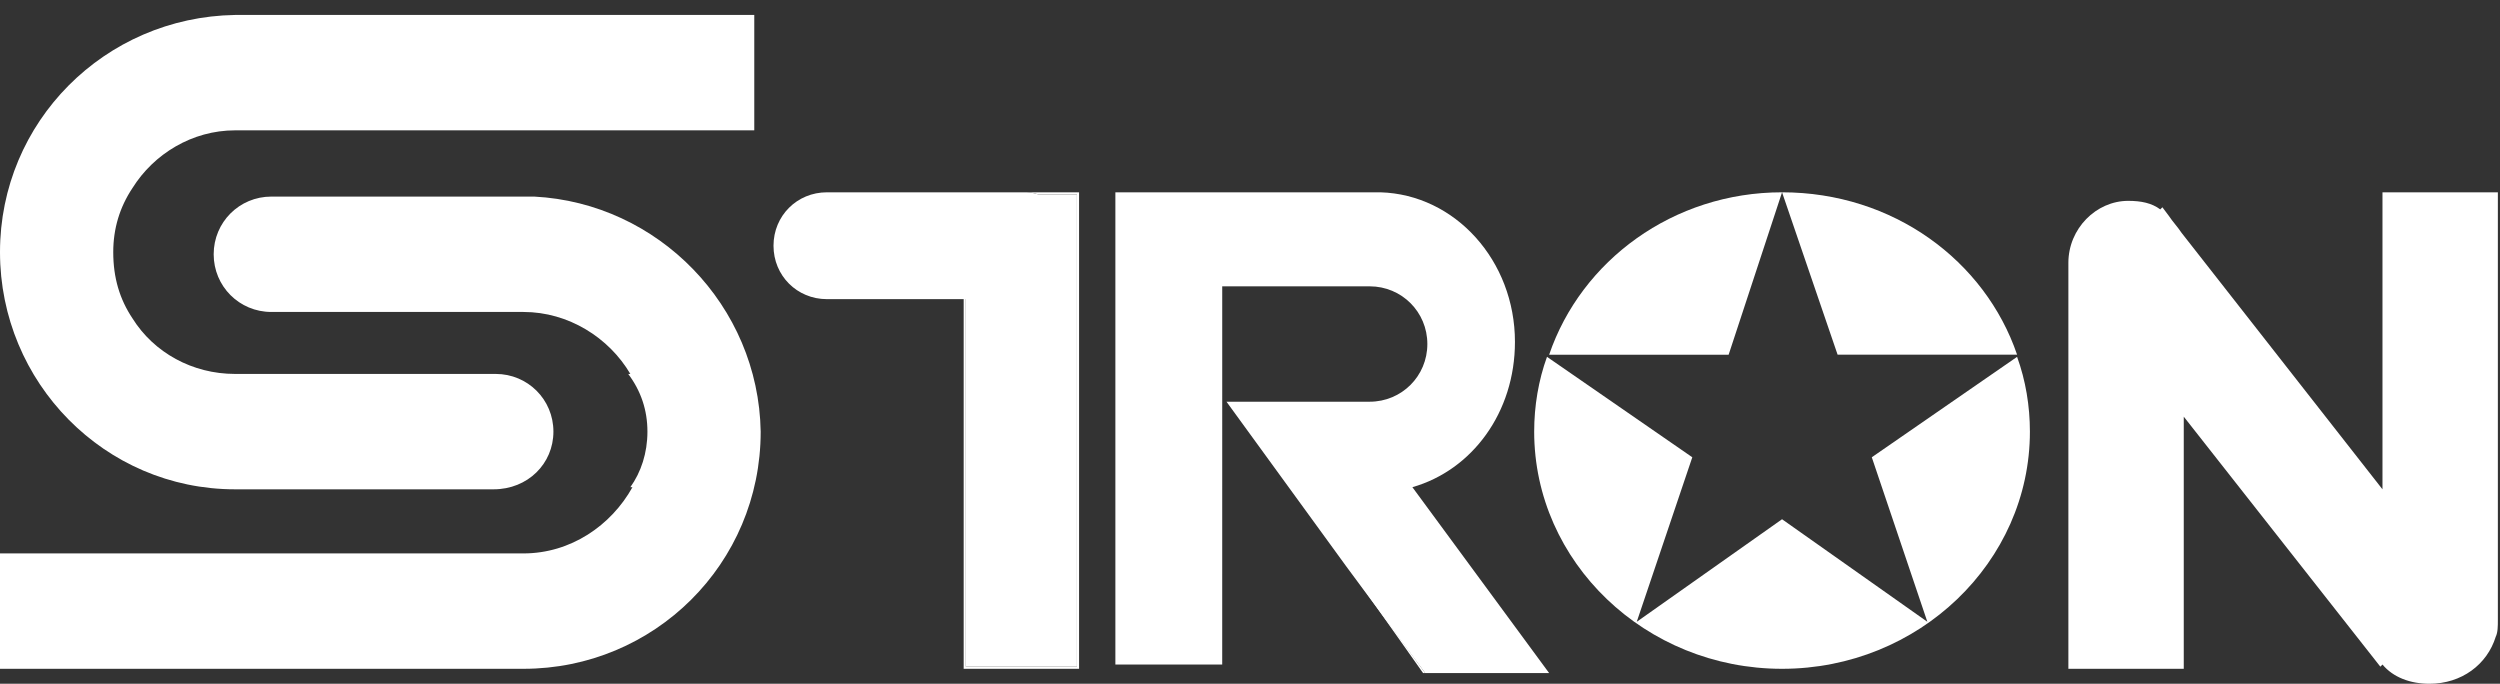
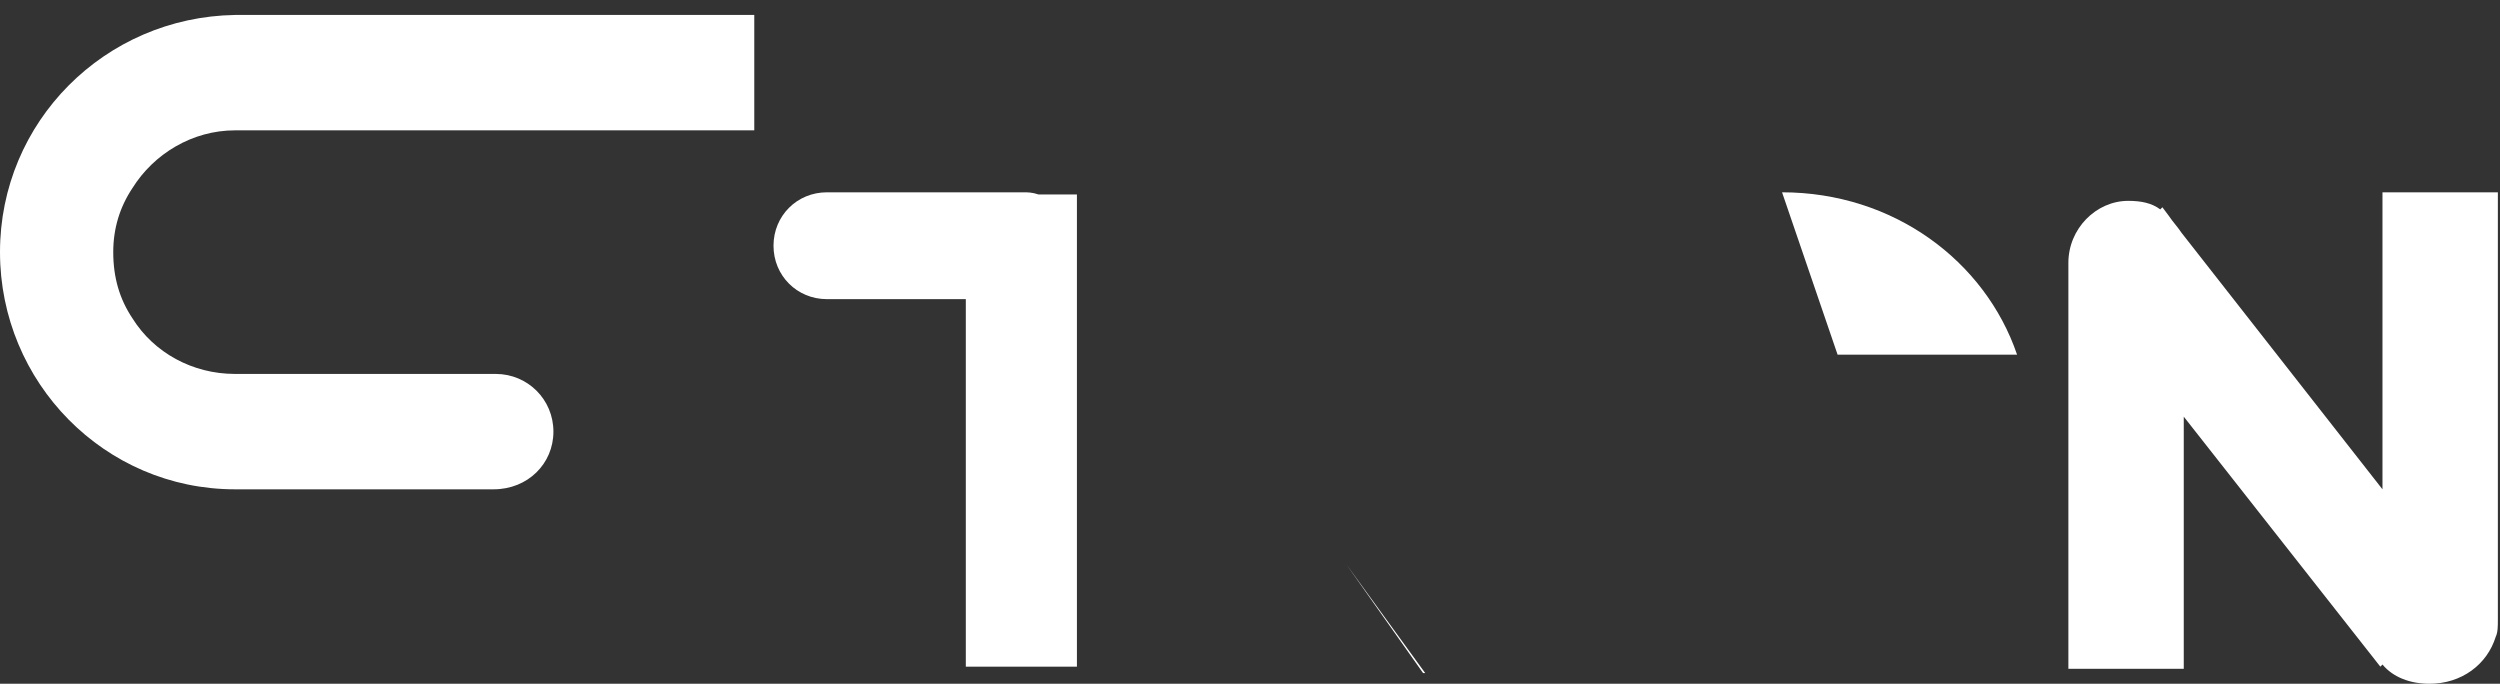
<svg xmlns="http://www.w3.org/2000/svg" version="1.1" id="レイヤー_1" x="0px" y="0px" width="117px" height="32px" viewBox="0 0 117 32" enable-background="new 0 0 117 32" xml:space="preserve">
  <rect x="0" y="0" width="117" height="32" fill="#333333" stroke="none" />
  <g>
    <polygon fill="#FFFFFF" points="66.6,31.5 66.7,31.5 63,26.4  " />
-     <path fill="#FFFFFF" d="M25,9.2c-0.1,0-0.2,0-0.3,0h-0.3H13.4h-0.7c-1.5,0-2.7,1.2-2.7,2.7c0,1.5,1.2,2.7,2.7,2.7h0.7v0h11.1   c2.1,0,4,1.2,5,2.9h-0.1c0.6,0.8,0.9,1.7,0.9,2.7c0,1-0.3,1.9-0.8,2.6h0.1c-1,1.8-2.9,3.1-5.1,3.1h-1.3h-7.9H-0.1v5.4h15.4h7.9h1.3   c6.1,0,11.1-4.9,11.1-11.1C35.5,14.3,30.8,9.5,25,9.2z" />
    <path fill="#FFFFFF" d="M25.9,20.2c0-1.5-1.2-2.7-2.7-2.7h-5.8h-4.7H11c-2,0-3.8-1-4.8-2.6c-0.6-0.9-0.9-1.9-0.9-3.1   c0-1.1,0.3-2.1,0.9-3C7.2,7.2,9,6.1,11,6.1h9l0,0h15.3V0.7H13.7v0H11C4.9,0.8,0,5.7,0,11.8C0,17.9,4.9,22.9,11,22.9h1.6h4.6h5.9   C24.7,22.9,25.9,21.7,25.9,20.2z" />
-     <path fill="#FFFFFF" d="M48.6,9.1h1.8v22.1h-5.2V13.9h-0.1v17.4h5.4V9h-2.6C48.1,9,48.3,9,48.6,9.1z" />
    <path fill="#FFFFFF" d="M45.2,13.9v17.3h5.2V9.1h-1.8C48.3,9,48.1,9,47.9,9h-2.8h-6.4c-1.4,0-2.5,1.1-2.5,2.5   c0,1.4,1.1,2.5,2.5,2.5H45.2L45.2,13.9z" />
    <path fill="#FFFFFF" d="M94.4,16.6c-1.5-4.4-5.8-7.6-11-7.6l2.6,7.6H94.4z" />
-     <path fill="#FFFFFF" d="M87.6,21.4l2.6,7.7l-6.8-4.8l-6.8,4.8l2.6-7.7l-6.8-4.7c-0.4,1.1-0.6,2.3-0.6,3.5c0,6.1,5.2,11.1,11.6,11.1   c6.4,0,11.6-5,11.6-11.1c0-1.2-0.2-2.4-0.6-3.5L87.6,21.4z" />
-     <path fill="#FFFFFF" d="M83.4,9c-5.1,0-9.4,3.2-10.9,7.6h8.4L83.4,9z" />
    <path fill="#FFFFFF" d="M113.7,32c1.5,0,2.7-0.9,3.1-2.2c0.1-0.2,0.1-0.5,0.1-0.8c0-0.1,0-0.3,0-0.4V9h-5.4v13.9l-9.4-12   c0,0,0,0,0,0c-0.2-0.3-0.4-0.5-0.6-0.8l-0.3-0.4l-0.1,0.1c-0.4-0.3-0.9-0.4-1.5-0.4c-1.5,0-2.8,1.3-2.8,2.9h0v0.6v18.4h5.4V19.5   l9.2,11.7l0.1-0.1l0,0C112,31.7,112.8,32,113.7,32z" />
-     <path fill="#FFFFFF" d="M57.2,18.5v-5.1c0.1,0,0.3,0,0.4,0h6.5c1.5,0,2.7,1.2,2.7,2.7c0,1.5-1.2,2.7-2.7,2.7h-6.5   c-0.1,0-0.2,0-0.2,0l5.6,7.7l3.7,5h5.8l-6.4-8.7c2.8-0.8,4.8-3.5,4.8-6.8c0-3.8-2.8-6.9-6.3-7c0,0,0,0,0,0h-7.4h-4h-1v22.1h5V18.5z   " />
  </g>
</svg>